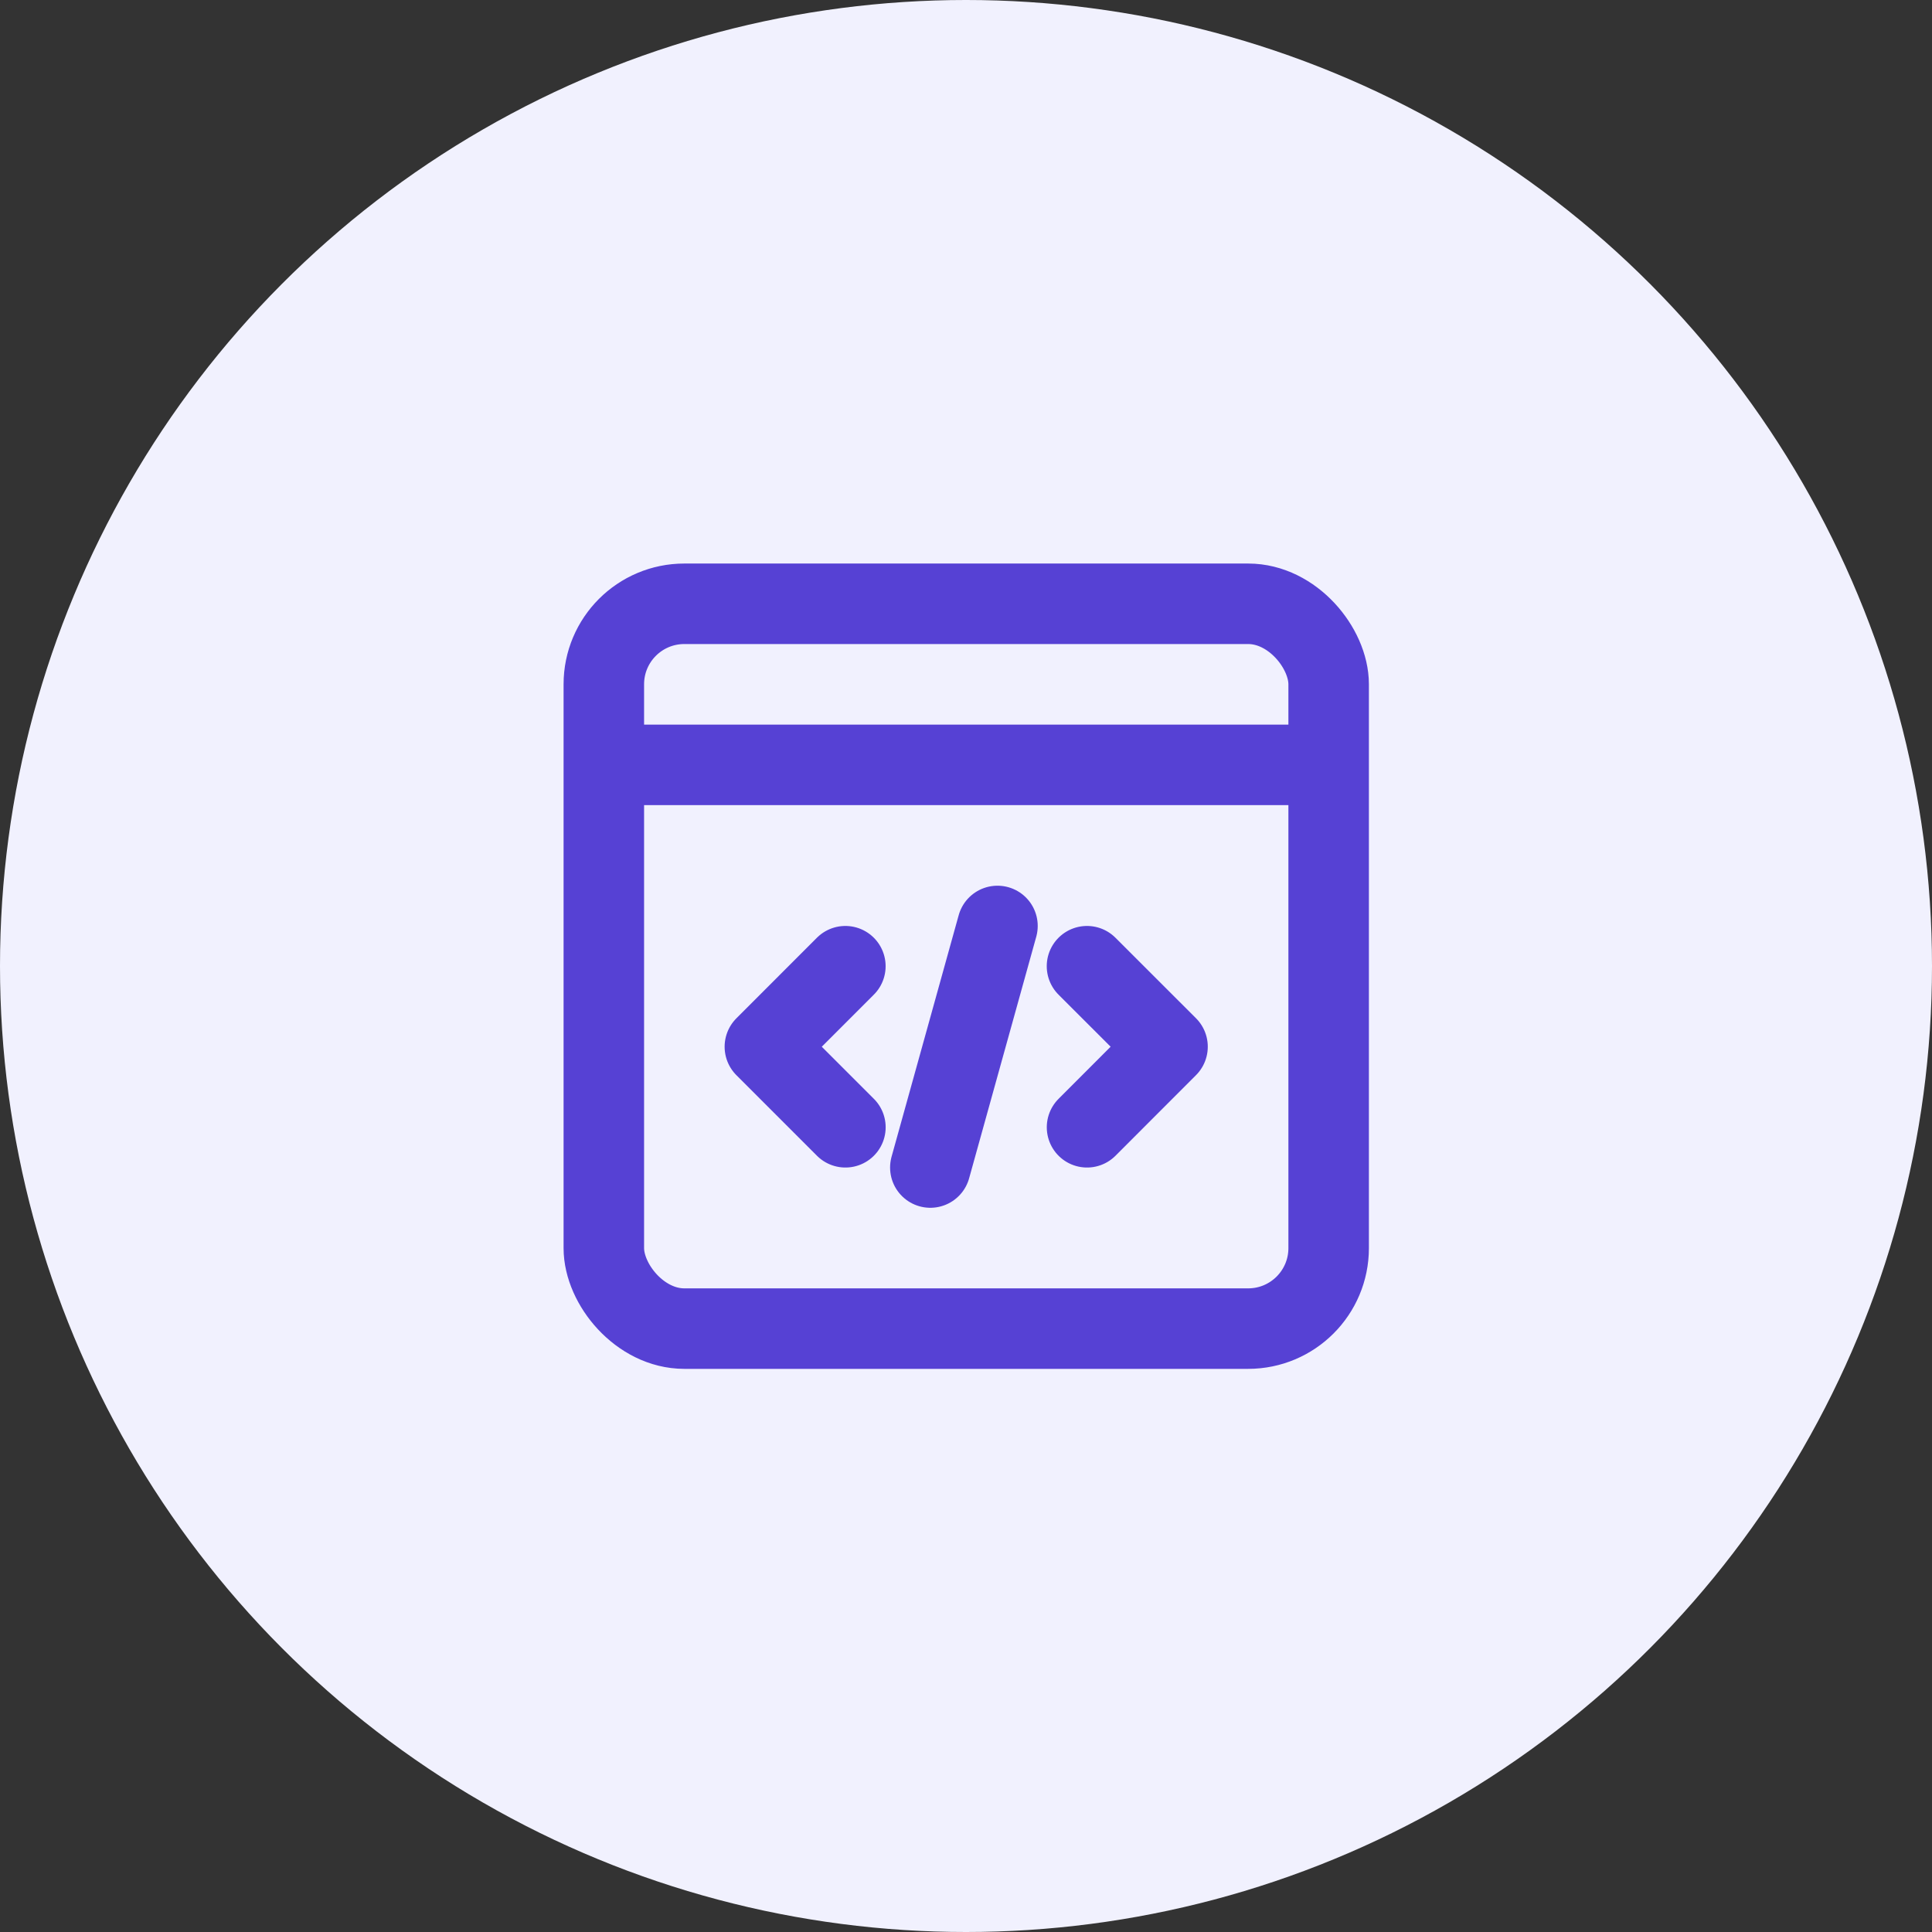
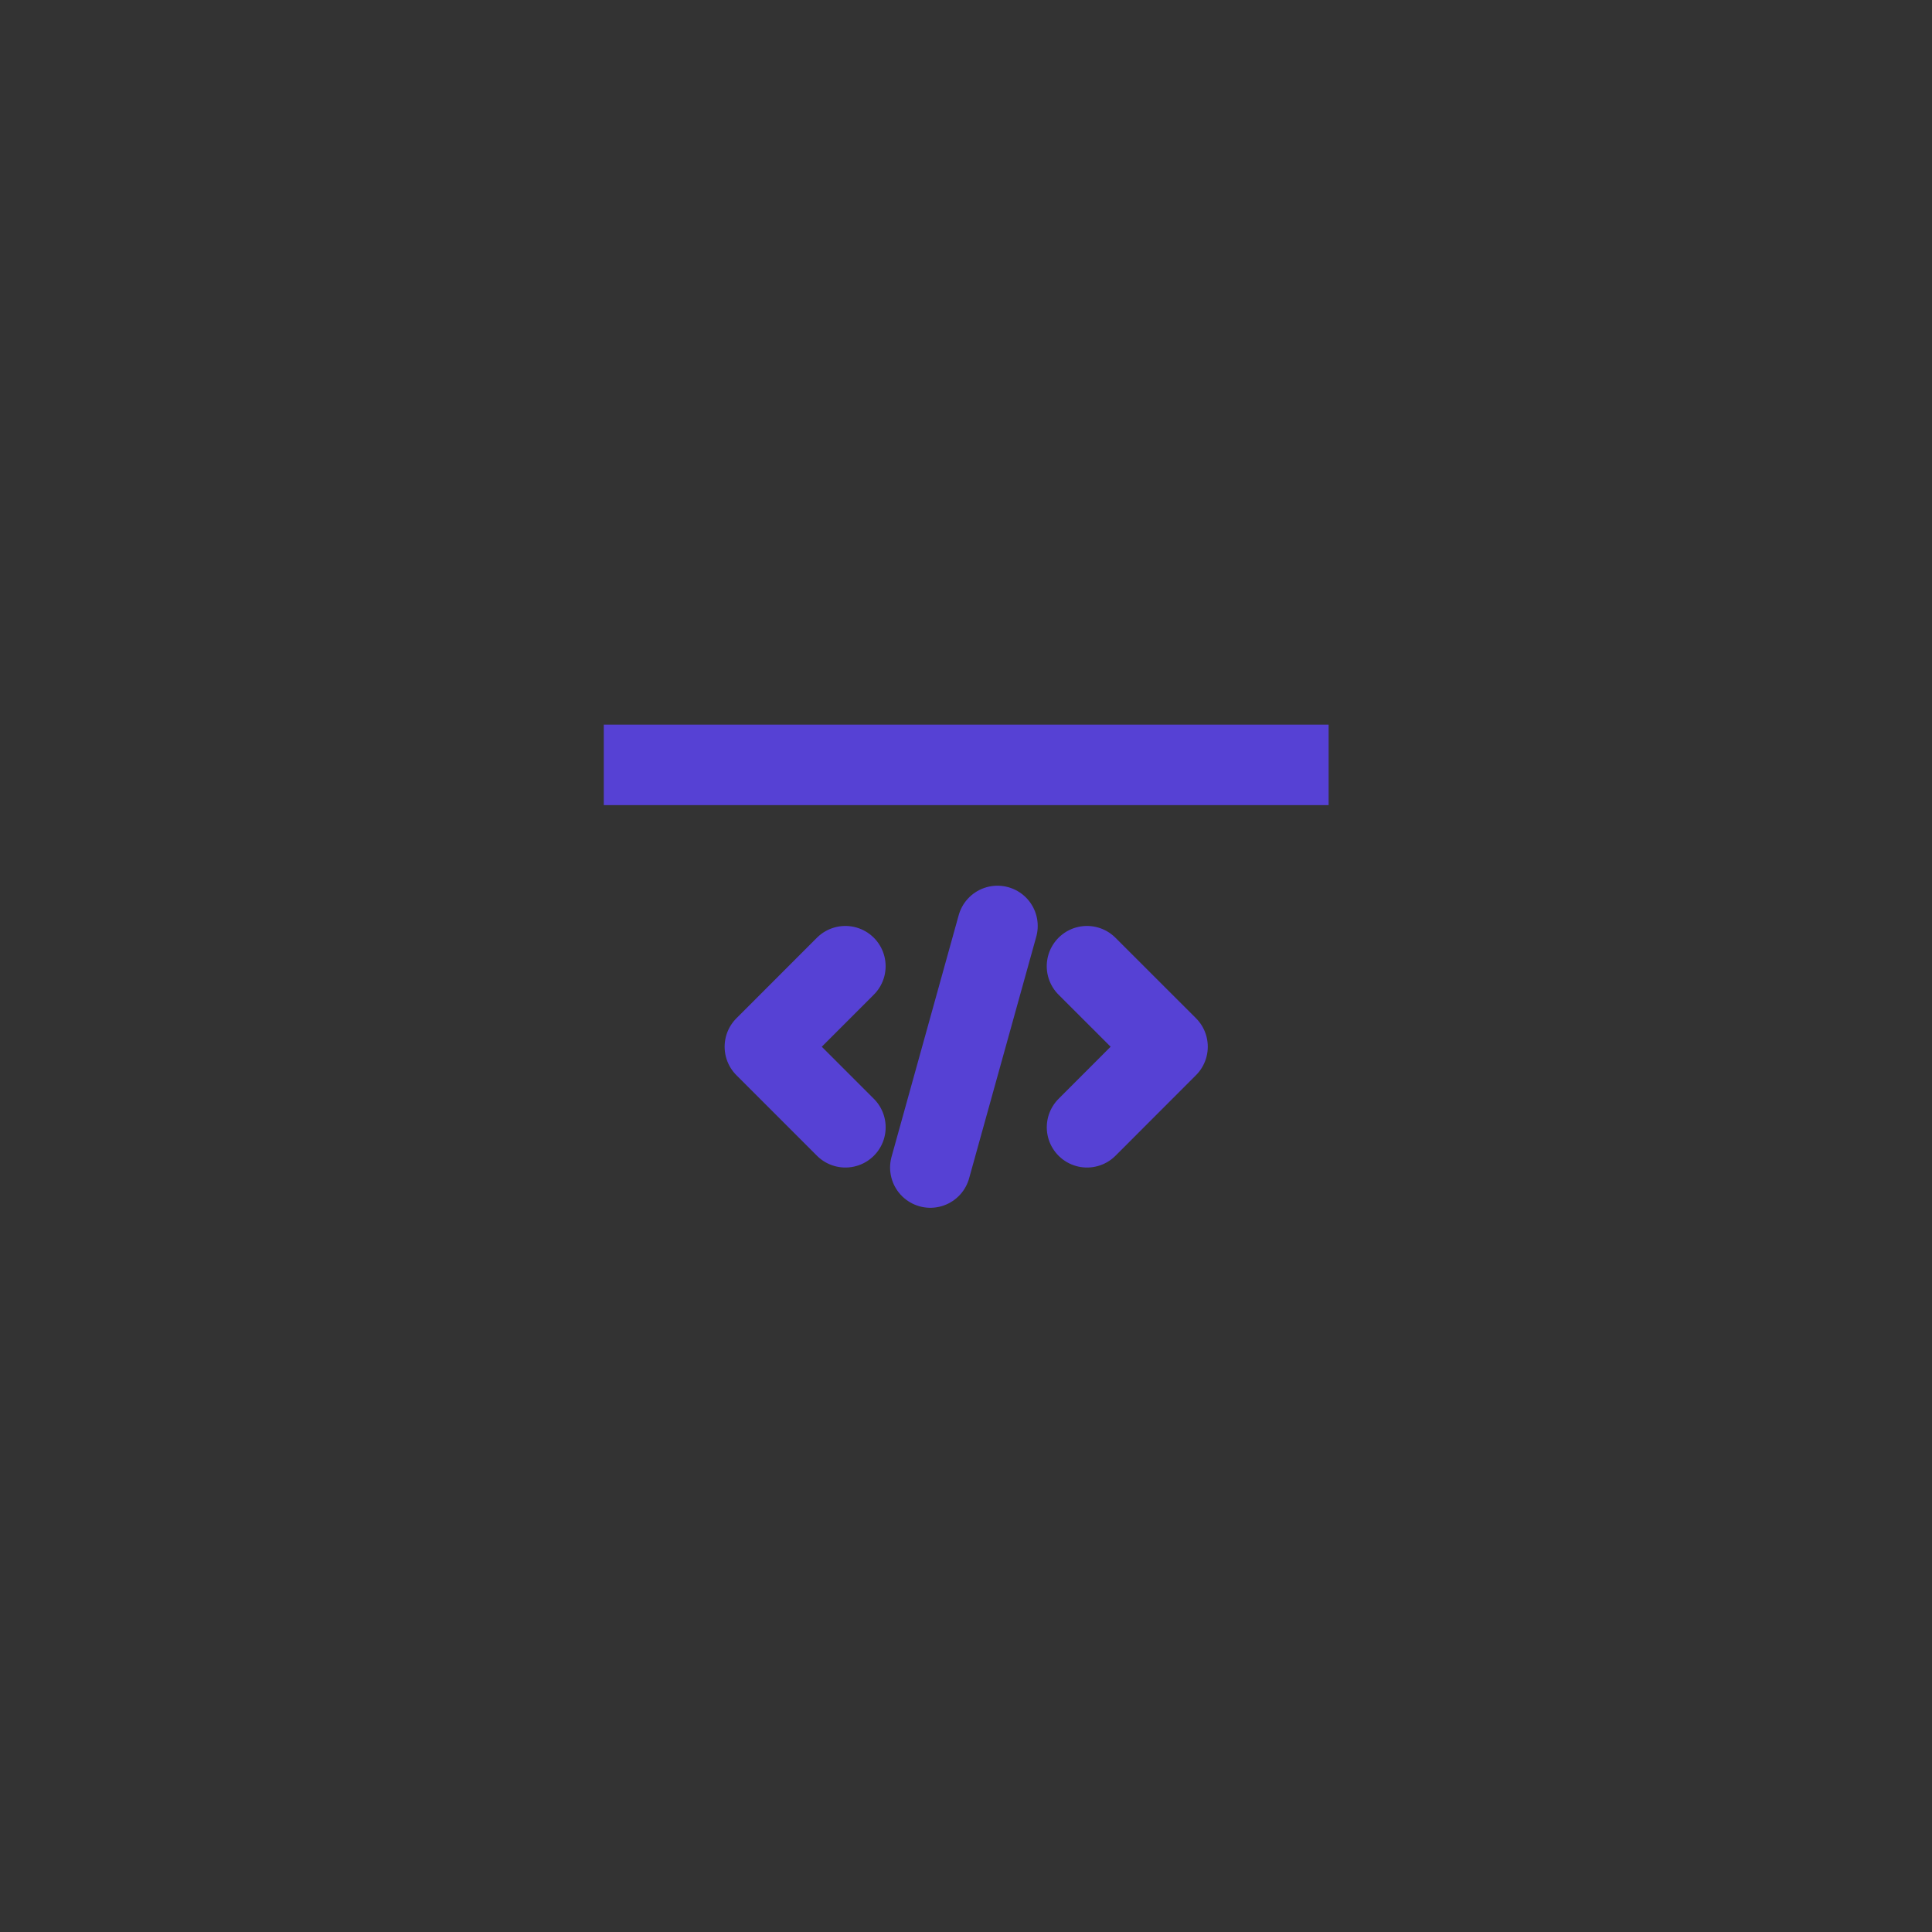
<svg xmlns="http://www.w3.org/2000/svg" width="48" height="48" fill="none">
  <rect width="100%" height="100%" fill="#333333" stroke="none" />
-   <circle cx="24" cy="24" r="24" fill="#F1F1FE" />
-   <rect x="15.002" y="15.001" width="18.008" height="18.008" rx="2" stroke="#5641D4" stroke-width="2" stroke-linecap="round" stroke-linejoin="round" />
  <path d="M33.009 19.003H15.001" stroke="#5641D4" stroke-width="2" />
  <path d="M21.004 28.007l-2.001-2.001 2-2.001m6.003 0l2.001 2-2 2.002m-2.225-5.002l-1.668 6.002" stroke="#5641D4" stroke-width="2" stroke-linecap="round" stroke-linejoin="round" />
</svg>